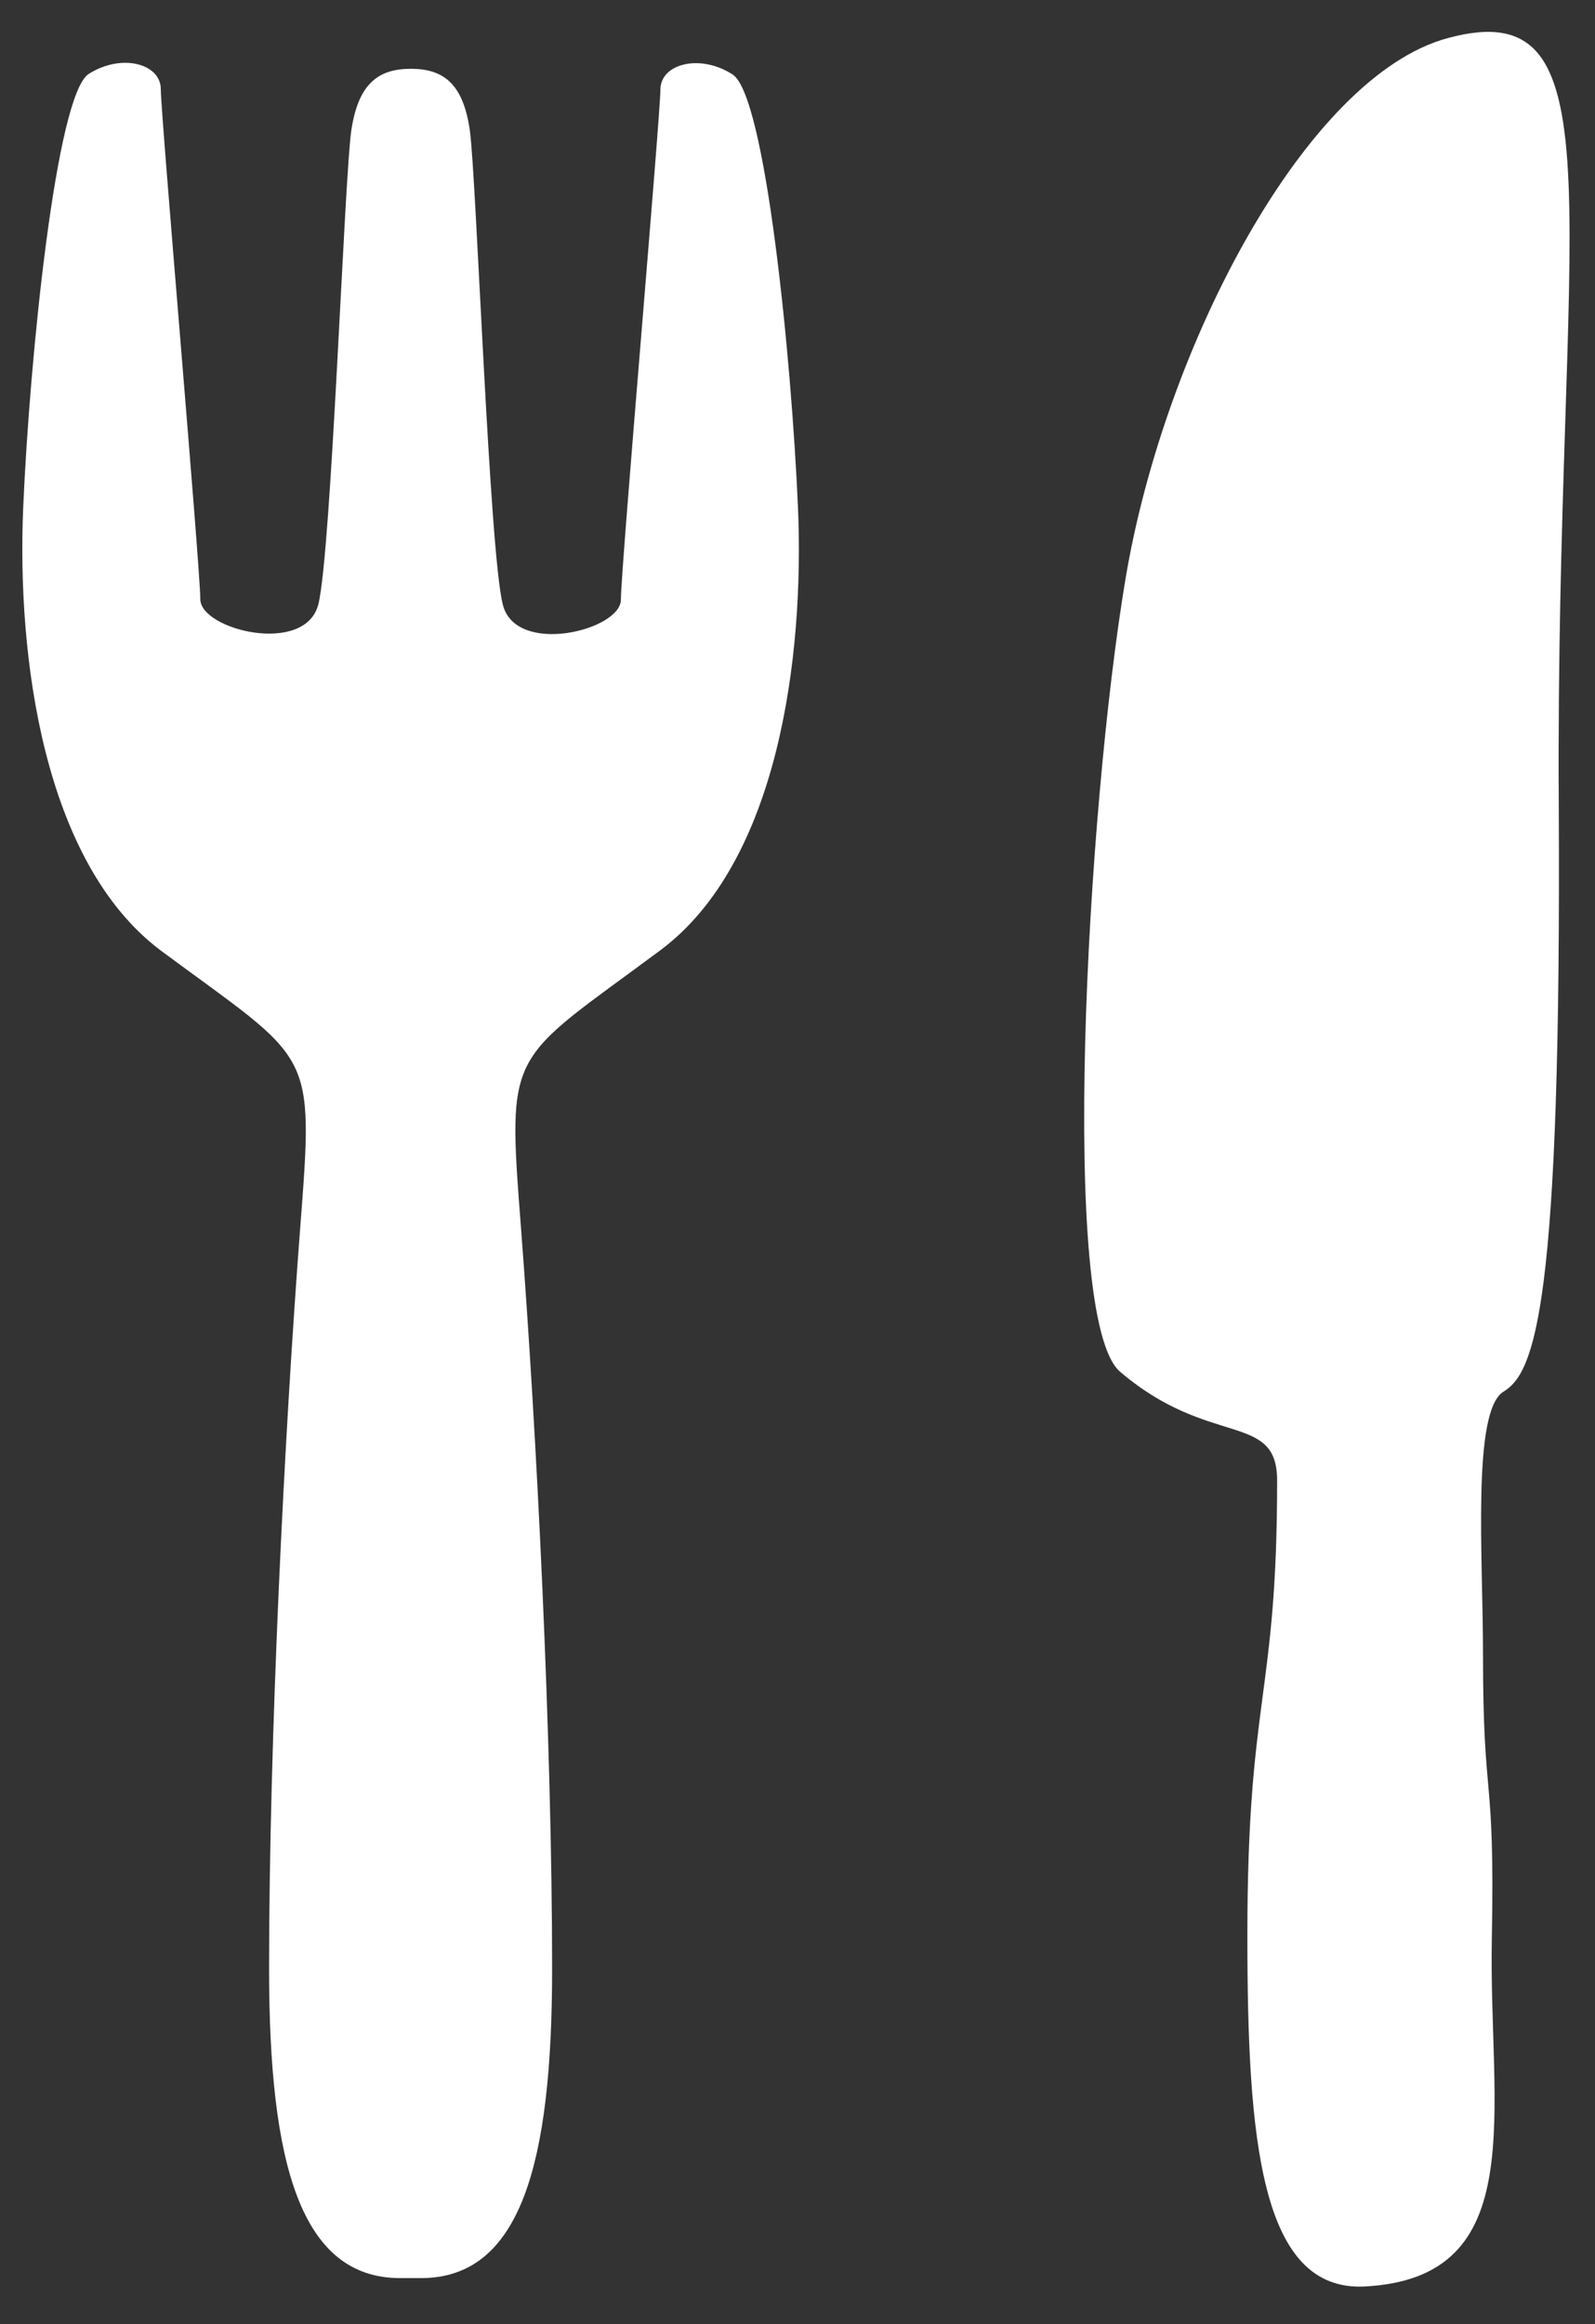
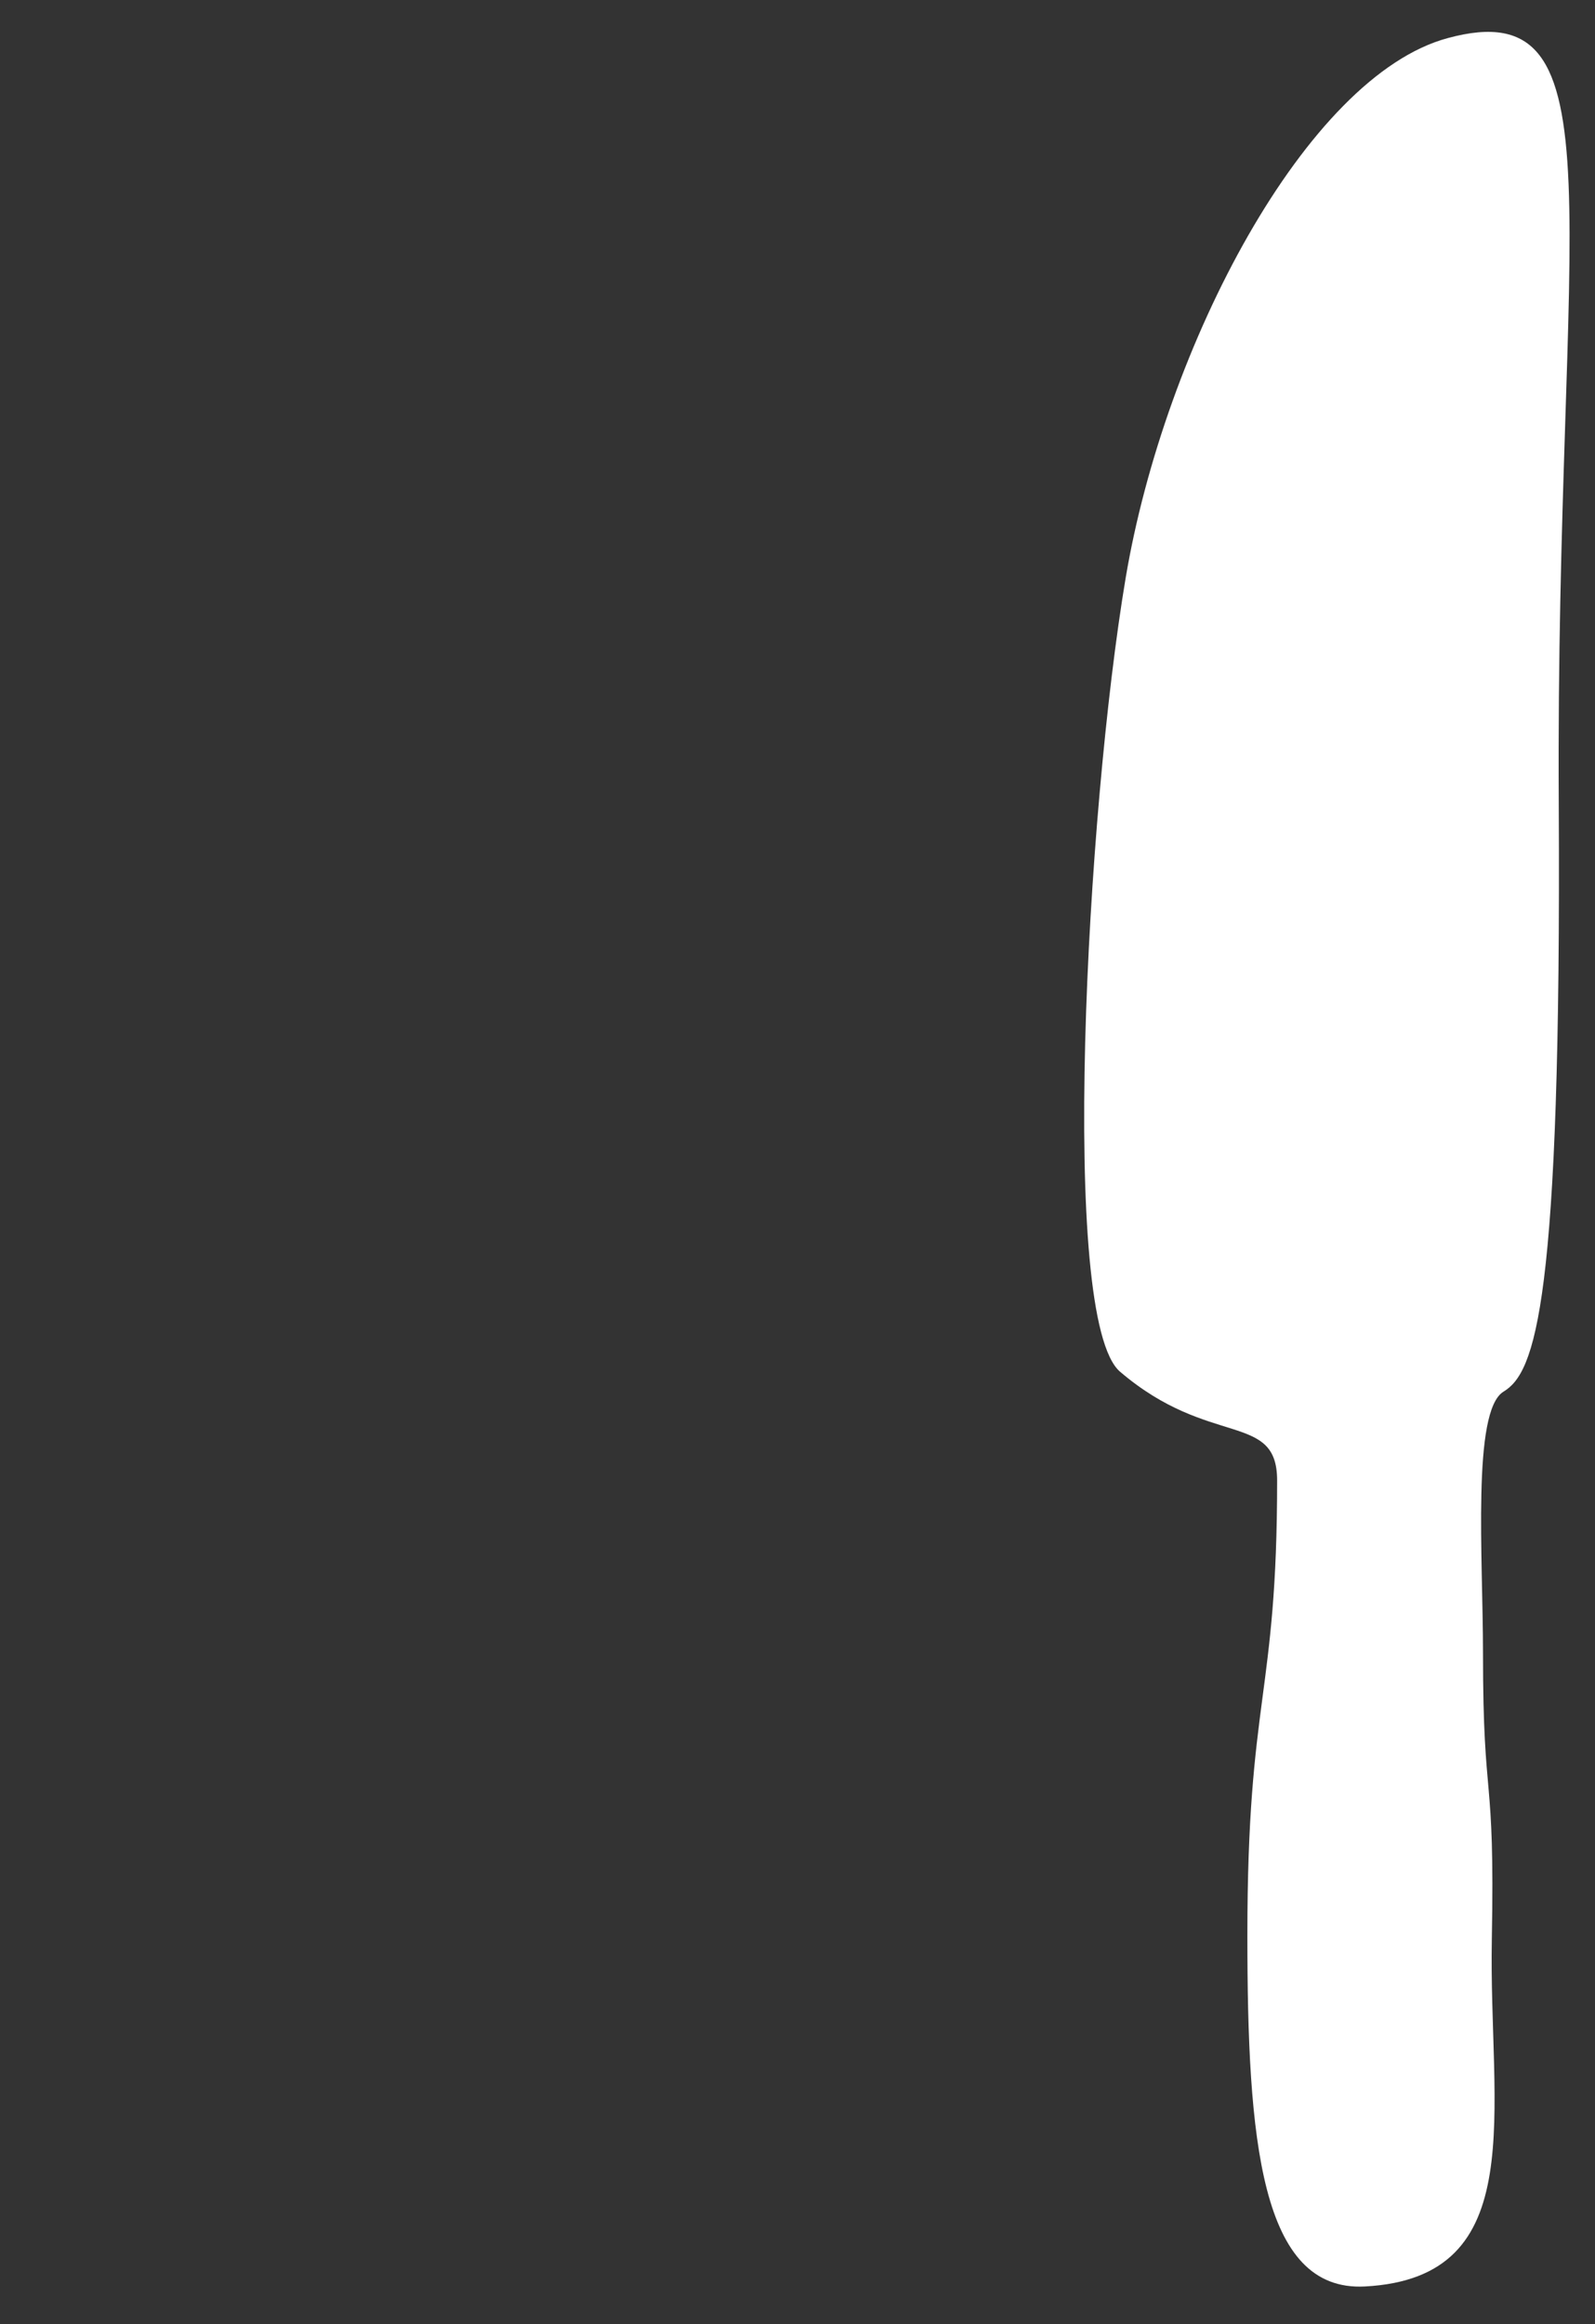
<svg xmlns="http://www.w3.org/2000/svg" version="1.1" id="_x35_" x="0px" y="0px" viewBox="0 0 343.2 500" style="enable-background:new 0 0 343.2 500;" xml:space="preserve">
  <rect x="0" y="0" width="343.2" height="500" fill="#333333" stroke="none" />
  <style type="text/css">
	.st0{fill:#FFFFFF;}
</style>
-   <path class="st0" d="M88.4,14.8c7.1,0,11.3,3.3,12.7,13.3c1.4,10,4.2,90.9,7.1,102c2.8,11.1,25.4,5.5,25.4-1.1  c0-6.7,8.5-104.2,8.5-109.7c0-5.6,8.5-7.8,15.5-3.3c7.1,4.4,12.7,60.9,14.1,93.1c1.4,32.2-4.2,76.5-29.7,95.4  c-32.7,24.3-32.9,20.6-29.9,59.6c3.4,44.4,6.7,110.3,6.7,159.5c0,41.7-6.7,66.5-28.2,66.5h-4.5c-21.5,0-28.2-24.8-28.2-66.5  c0-49.2,3.3-115.1,6.7-159.5c3-39,2.8-35.3-30-59.6C9.3,185.5,3.6,141.2,5,109c1.4-32.2,7.1-88.7,14.1-93.1  c7.1-4.5,15.5-2.2,15.5,3.3c0,5.5,8.5,103.1,8.5,109.7c0,6.6,22.6,12.2,25.4,1.1c2.8-11.1,5.6-92,7.1-102  C77.1,18.1,81.3,14.8,88.4,14.8" />
  <path class="st0" d="M311.5,8.2c38.2-10.4,23.2,39.2,23.9,164.3c0.6,108.4-5.1,122.8-11.9,126.9c-6.8,4.2-4.4,35.7-4.4,56.2  c0,33.7,2.6,24.2,1.9,61.6c-0.7,36.9,8.6,72.8-27.3,74.7c-22.5,1.2-25.3-31.6-25.3-75.5c0-51.7,6.4-51.1,6.4-97.9  c0-14.9-14.5-6.9-33.8-23.4c-13.2-11.3-7.2-120.7,1.2-170.7S281.1,16.4,311.5,8.2z" />
</svg>